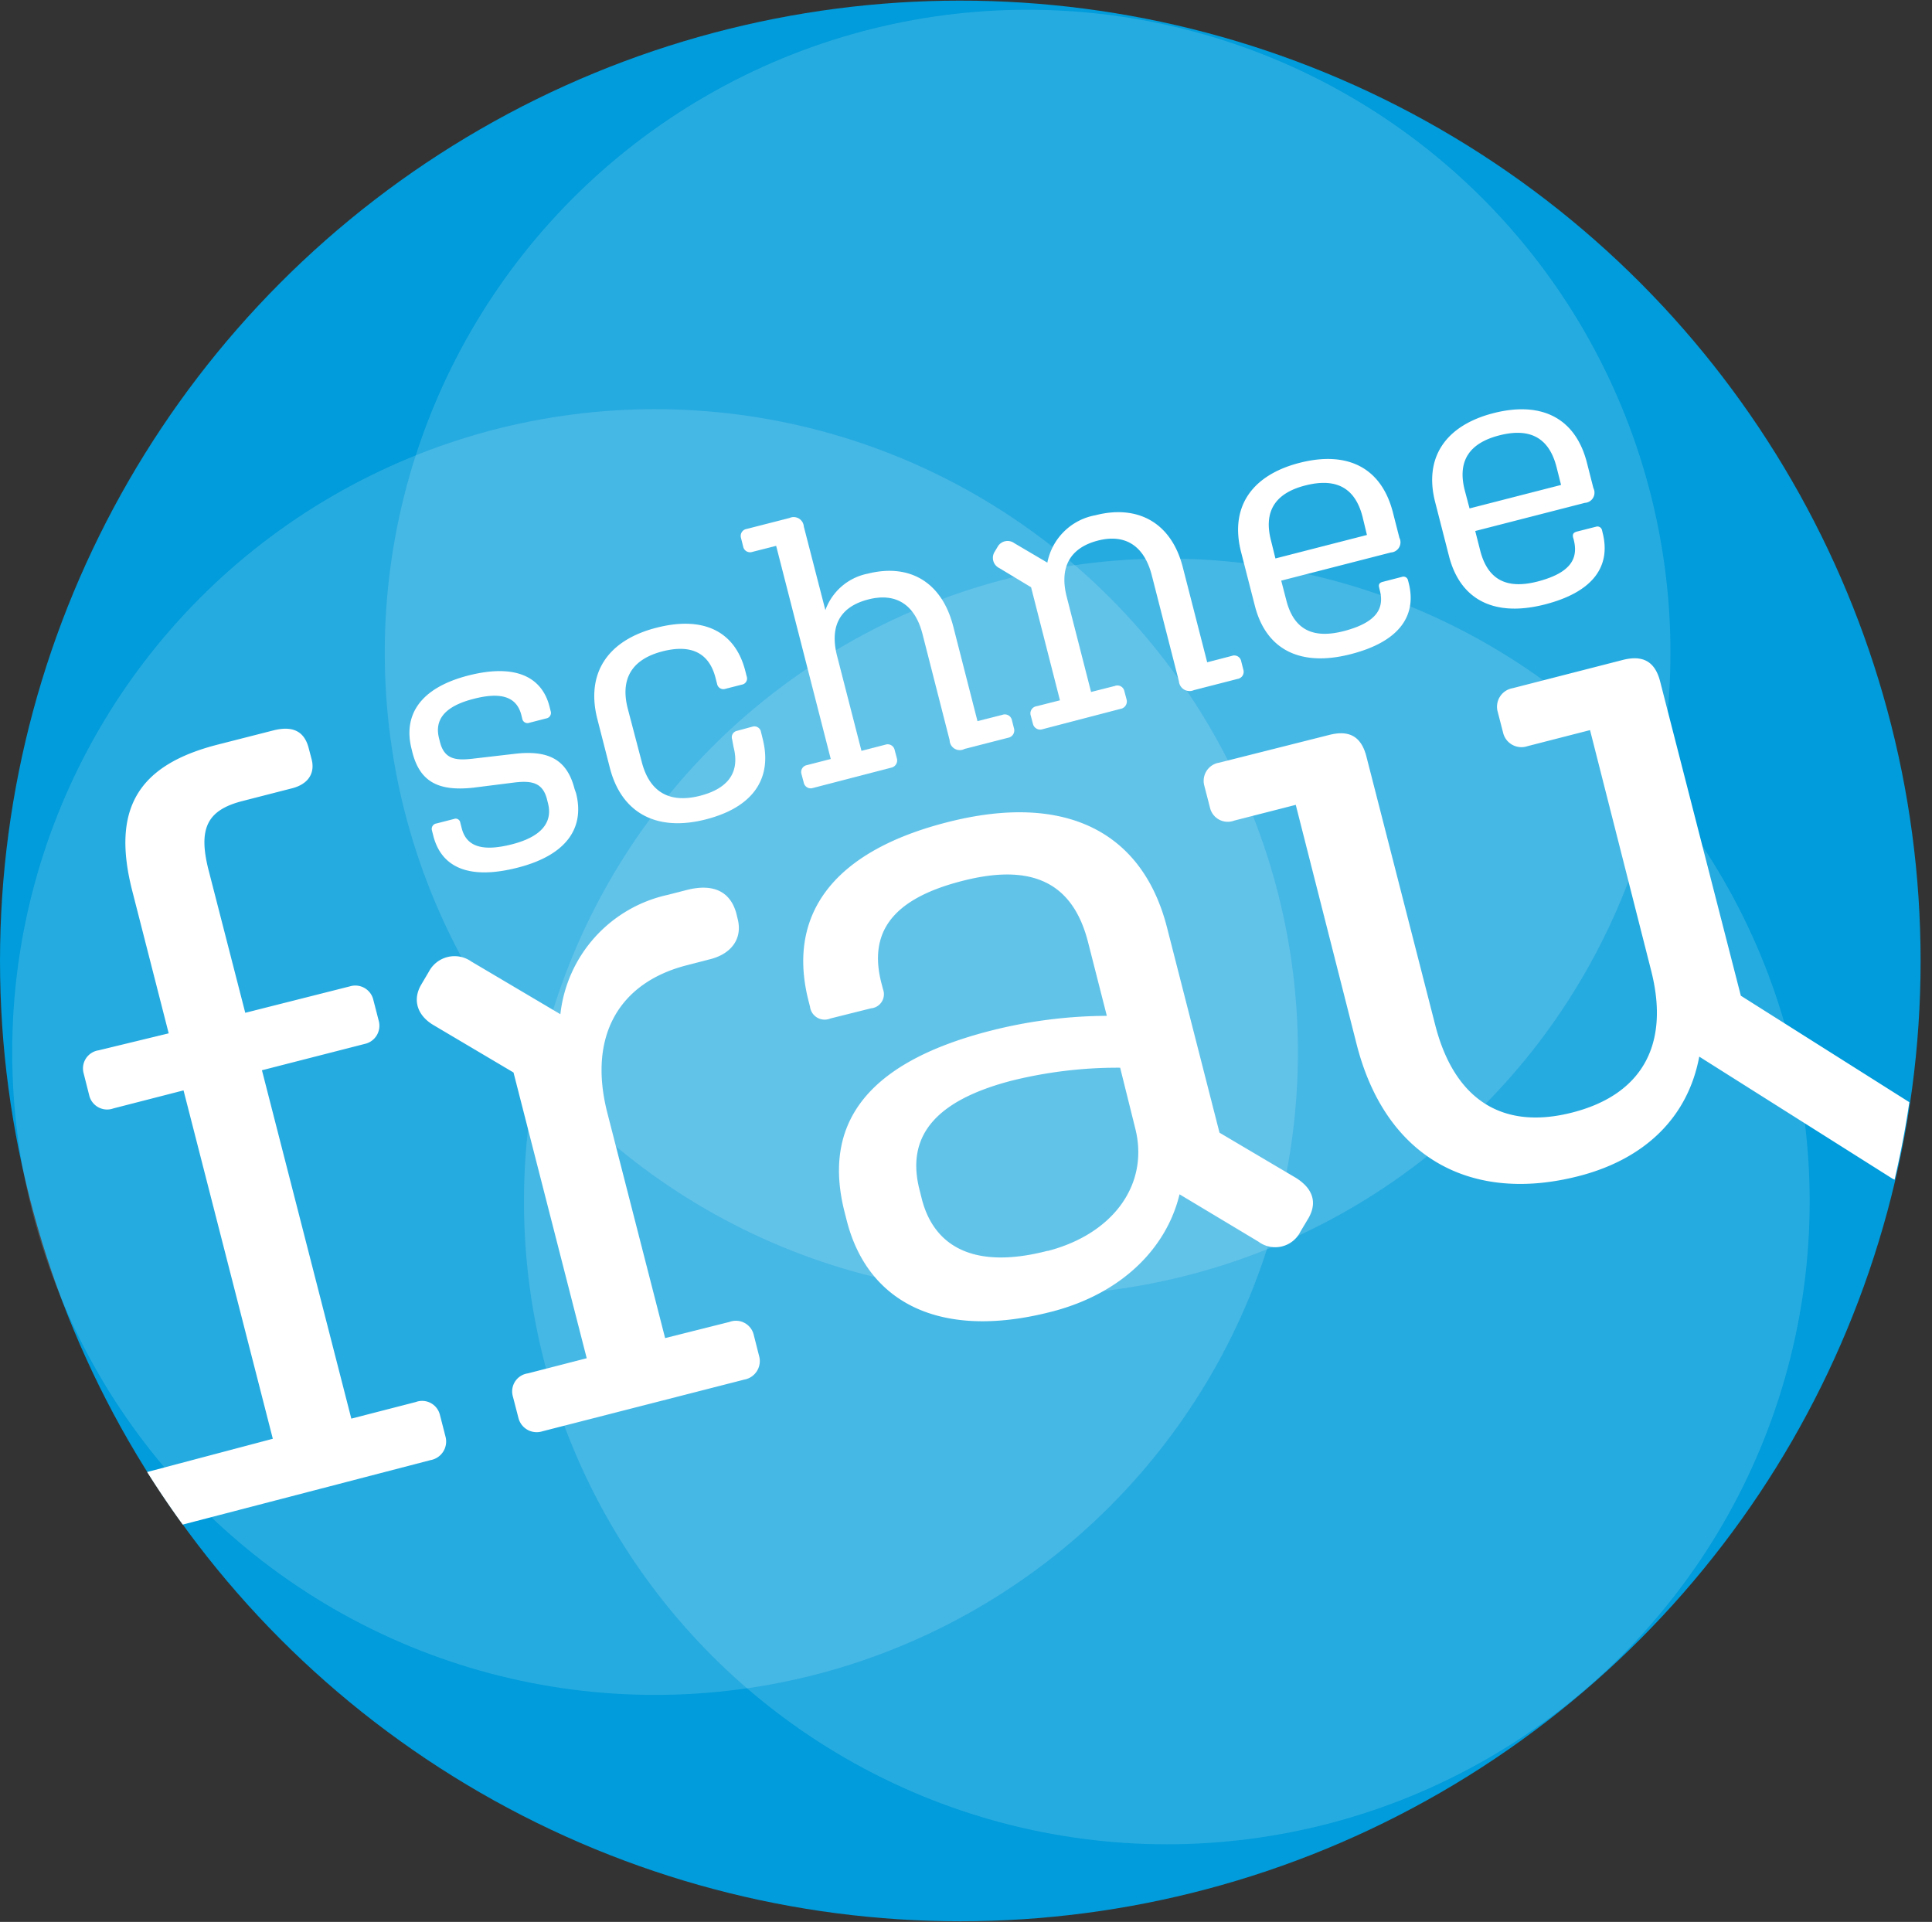
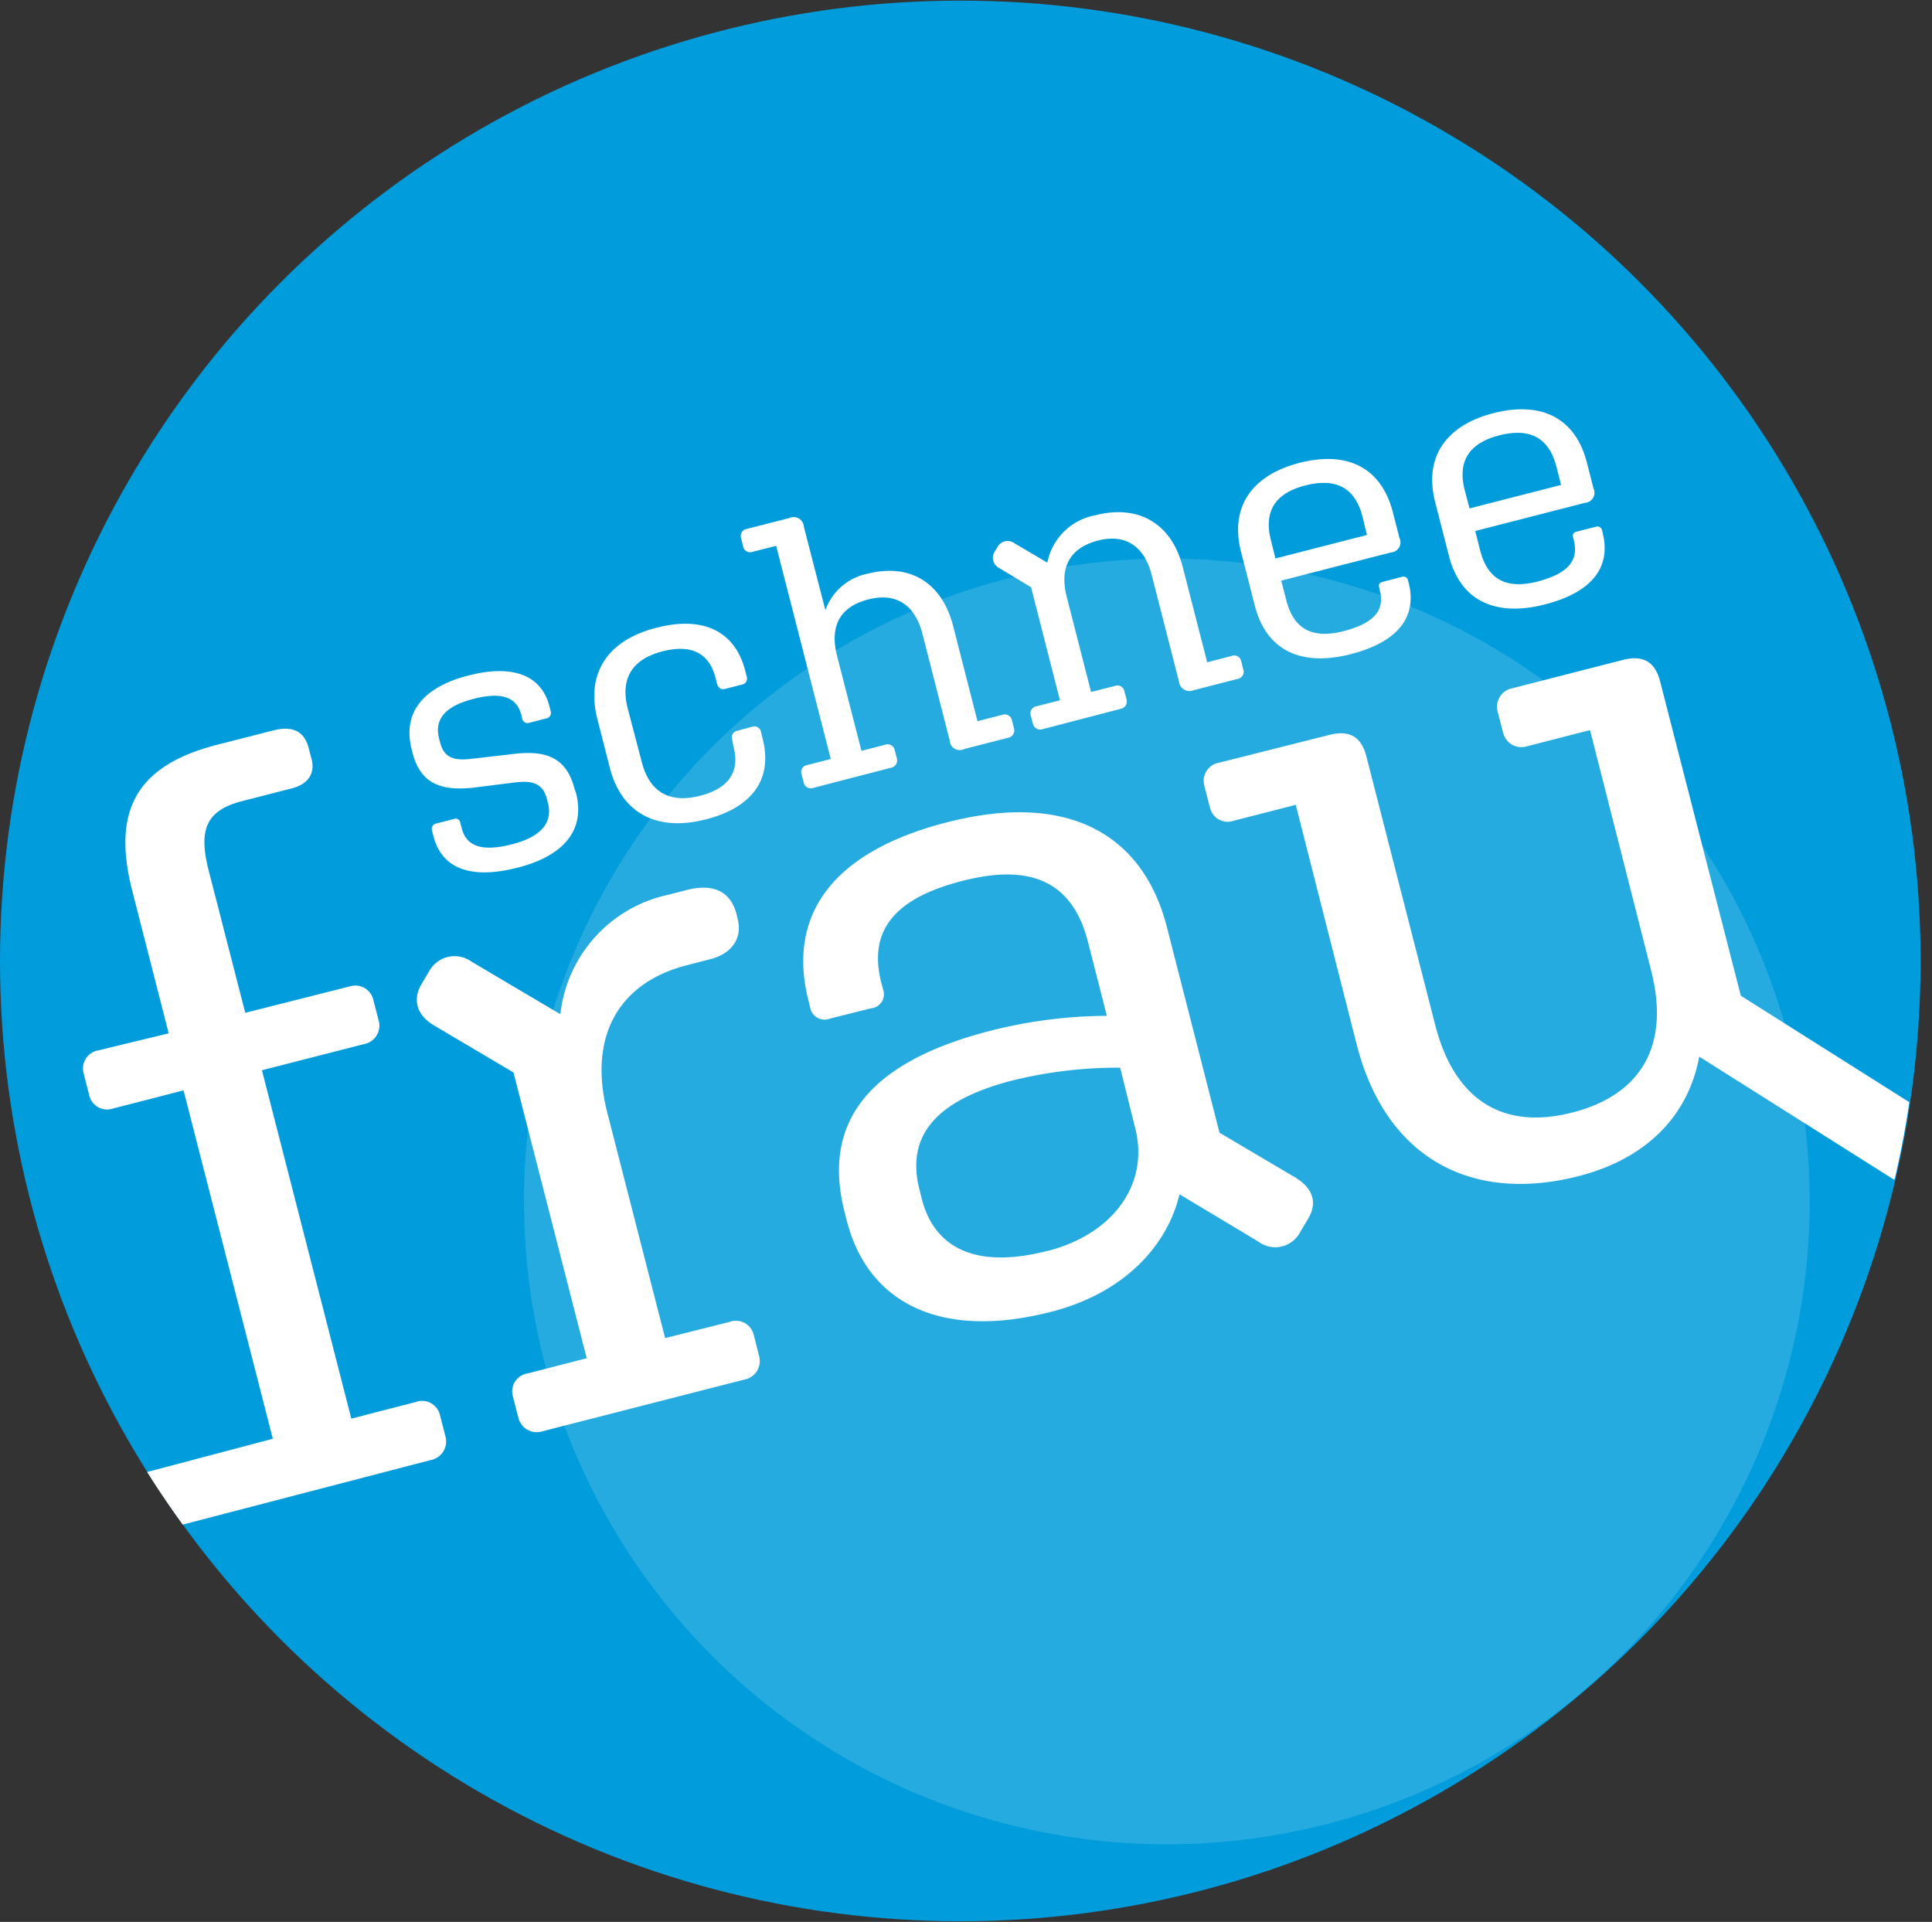
<svg xmlns="http://www.w3.org/2000/svg" data-name="Ebene 1" viewBox="0 0 190 189" width="190" height="189">
  <rect x="0" y="0" width="190" height="189" fill="#333333" stroke="none" />
  <circle cx="94.44" cy="94.5" r="94.44" fill="#009cdb" />
-   <circle cx="64.42" cy="103.46" r="63.22" fill="#fff" opacity=".15" />
-   <circle cx="101.06" cy="64.18" r="63.22" fill="#fff" opacity=".15" />
  <circle cx="114.75" cy="118.15" r="63.22" fill="#fff" opacity=".15" />
  <path d="M56.65 78c.85 3.31-.81 6.06-5.72 7.32s-7.53-.09-8.31-3.1l-.14-.55a.54.54 0 01.45-.69l1.71-.44a.46.46 0 01.63.38l.14.54c.46 1.78 2 2.32 4.94 1.57s4-2.19 3.55-4l-.11-.44c-.42-1.64-1.52-1.82-3.1-1.65l-4.13.52c-3.46.38-5.26-.59-6-3.46l-.08-.33c-.84-3.27.75-6 5.58-7.24 4.66-1.19 7.28.15 8 3.13l.09.36a.55.55 0 01-.43.73l-1.67.43a.52.52 0 01-.69-.4l-.09-.37c-.45-1.74-1.91-2.3-4.67-1.59-3 .76-3.87 2.15-3.42 3.9l.09.36c.43 1.67 1.52 1.82 3.14 1.64l4.14-.48c3.45-.42 5.22.6 5.95 3.43zM63.11 74.92c.77 3 2.75 4.1 5.73 3.34 2.8-.72 3.94-2.33 3.3-4.8L72 72.7a.64.64 0 01.49-.83l1.51-.41a.66.66 0 01.84.53l.17.69c1 4-1.09 6.75-5.6 7.9-4.8 1.23-8.29-.58-9.44-5.09l-1.22-4.76c-1.16-4.51 1-7.78 5.82-9 4.51-1.16 7.7.27 8.72 4.23l.14.55a.61.61 0 01-.49.82l-1.6.41a.63.63 0 01-.82-.49l-.15-.58c-.63-2.47-2.4-3.33-5.2-2.62-3 .77-4.2 2.67-3.43 5.65zM87.66 75.49l-7.71 2a.7.7 0 01-.9-.5l-.23-.87a.69.69 0 01.55-.88l2.33-.6-5.37-20.96-2.33.59a.69.69 0 01-.91-.5l-.22-.88a.69.69 0 01.55-.87l4.22-1.08a1 1 0 011.41.84L81.17 60a5.58 5.58 0 014.19-3.59c4-1 7.24.74 8.38 5.17l2.39 9.34 2.44-.62a.71.71 0 01.94.5l.22.87a.73.73 0 01-.58.88l-4.29 1.1a1 1 0 01-1.47-.86l-2.67-10.45c-.73-2.83-2.56-4.1-5.33-3.39s-3.82 2.6-3.07 5.55l2.4 9.34 2.36-.61a.7.7 0 01.9.51l.23.87a.73.73 0 01-.55.88zM110.2 69.71l-7.67 2a.73.73 0 01-.94-.5l-.23-.87a.71.71 0 01.59-.89l2.29-.58-2.84-11.12-3.12-1.88a1.12 1.12 0 01-.48-1.58l.3-.5a1.12 1.12 0 011.64-.38l3.26 1.92a5.88 5.88 0 014.73-4.66c4.11-1.06 7.46.68 8.59 5.11l2.4 9.35 2.43-.63a.69.69 0 01.91.51l.22.87a.7.7 0 01-.55.88l-4.32 1.11a1.05 1.05 0 01-1.47-.87l-2.67-10.43c-.73-2.84-2.56-4.11-5.29-3.41s-3.83 2.61-3.07 5.55l2.39 9.34 2.33-.59a.7.7 0 01.94.49l.23.87a.74.74 0 01-.6.89zM132.84 64.33c-4.9 1.26-8.31-.38-9.43-4.75l-1.36-5.3c-1.14-4.48 1.12-7.57 5.74-8.76s8 .38 9.17 4.78l.66 2.58a1 1 0 01-.83 1.45L126 57.1l.5 1.93c.75 2.94 2.68 3.84 5.78 3s3.89-2.2 3.41-4l-.05-.22c-.09-.33 0-.51.38-.6l1.86-.48a.45.45 0 01.59.35l.07.26c.81 3.23-.94 5.77-5.7 6.99zm-7.41-9.41l9-2.31-.43-1.78c-.74-2.91-2.65-3.85-5.63-3.09s-4.11 2.56-3.38 5.4zM151.93 59.44c-4.91 1.26-8.31-.39-9.43-4.75l-1.36-5.31c-1.15-4.47 1.12-7.57 5.73-8.75s8 .38 9.17 4.78l.66 2.59a1 1 0 01-.83 1.45l-10.79 2.77.49 1.93c.76 2.94 2.69 3.84 5.78 3s3.89-2.2 3.42-4.06l-.06-.21c-.08-.33 0-.51.39-.61l1.85-.47a.46.46 0 01.6.35l.06.25c.83 3.28-.92 5.82-5.68 7.04zM144.52 50l9-2.31-.45-1.78c-.75-2.91-2.66-3.86-5.64-3.09s-4.11 2.56-3.38 5.4zM73.2 135.67l-19.84 5.08A1.85 1.85 0 0151 139.5l-.57-2.2a1.79 1.79 0 011.48-2.24l5.79-1.49-7.2-28.1-7.85-4.65c-1.62-.95-2.11-2.49-1.22-4l.75-1.27a2.85 2.85 0 014.16-1l8.77 5.19A13.53 13.53 0 0165.68 88l1.83-.47c2.67-.69 4.35.16 4.92 2.36l.11.46c.52 2-.67 3.5-2.78 4l-2.2.57c-6.71 1.71-9.76 7-7.83 14.53l5.68 22.14 6.33-1.59a1.8 1.8 0 012.38 1.25l.56 2.21a1.85 1.85 0 01-1.48 2.21zM116 117.45c-1.28 5.32-5.72 9.79-12.61 11.55-11 2.83-18.06-.95-20.11-8.94l-.21-.82c-2.19-8.55 1.92-14.69 14.32-17.87a47 47 0 0111.46-1.47L107 92.64c-1.48-5.78-5.42-7.81-12.4-6-7.26 1.86-9.1 5.37-7.93 10l.17.65a1.39 1.39 0 01-1.18 1.87l-4 1a1.45 1.45 0 01-2-1.16l-.14-.55c-2.12-8.27 2.12-14.64 13.6-17.58 11.67-3 19.23.94 21.64 10.31l5.17 20.21 7.51 4.44c1.61 1 2.17 2.38 1.22 4l-.76 1.27a2.77 2.77 0 01-4.15 1zm-13 5.58c6.52-1.68 10-6.59 8.66-12l-1.5-6.03a43.16 43.16 0 00-10.73 1.29c-7.63 2-10.32 5.58-9 10.72l.23.92c1.25 4.82 5.34 6.91 12.39 5.07zM43.26 139.13a1.8 1.8 0 00-2.38-1.25l-6.33 1.63-8.79-34.26 10.11-2.59a1.83 1.83 0 001.39-2.22l-.57-2.21A1.82 1.82 0 0034.41 97l-10.29 2.6-3.6-14c-1.06-4.14-.15-5.94 3.34-6.83l4.87-1.25c1.56-.4 2.27-1.46 1.92-2.84l-.29-1.1c-.42-1.65-1.55-2.24-3.48-1.75l-5.33 1.36c-8 2-10.61 6.35-8.54 14.43l3.58 14-6.89 1.67a1.8 1.8 0 00-1.48 2.24l.56 2.21a1.81 1.81 0 002.38 1.26l6.89-1.77 8.78 34.26-12.36 3.27a95.6 95.6 0 003.5 5.17l24.37-6.34a1.86 1.86 0 001.49-2.24zM171.2 97.92L163.26 67c-.52-2-1.74-2.59-3.67-2.1l-10.84 2.78a1.85 1.85 0 00-1.48 2.24l.57 2.21a1.85 1.85 0 002.37 1.25l6.16-1.58 6 23.61c1.91 7.44-1 12.28-7.76 14-7 1.79-11.62-1.42-13.46-8.59l-6.78-26.45c-.52-2-1.74-2.59-3.67-2.09L119.91 75a1.81 1.81 0 00-1.48 2.24l.57 2.21a1.79 1.79 0 002.37 1.25l6.06-1.55 6 23.6c2.88 11.21 11.34 15.6 21.82 12.91 6.52-1.67 10.75-5.79 11.86-11.75l19 12 .21.1c.58-2.5 1.07-5 1.45-7.62z" fill="#fff" />
</svg>